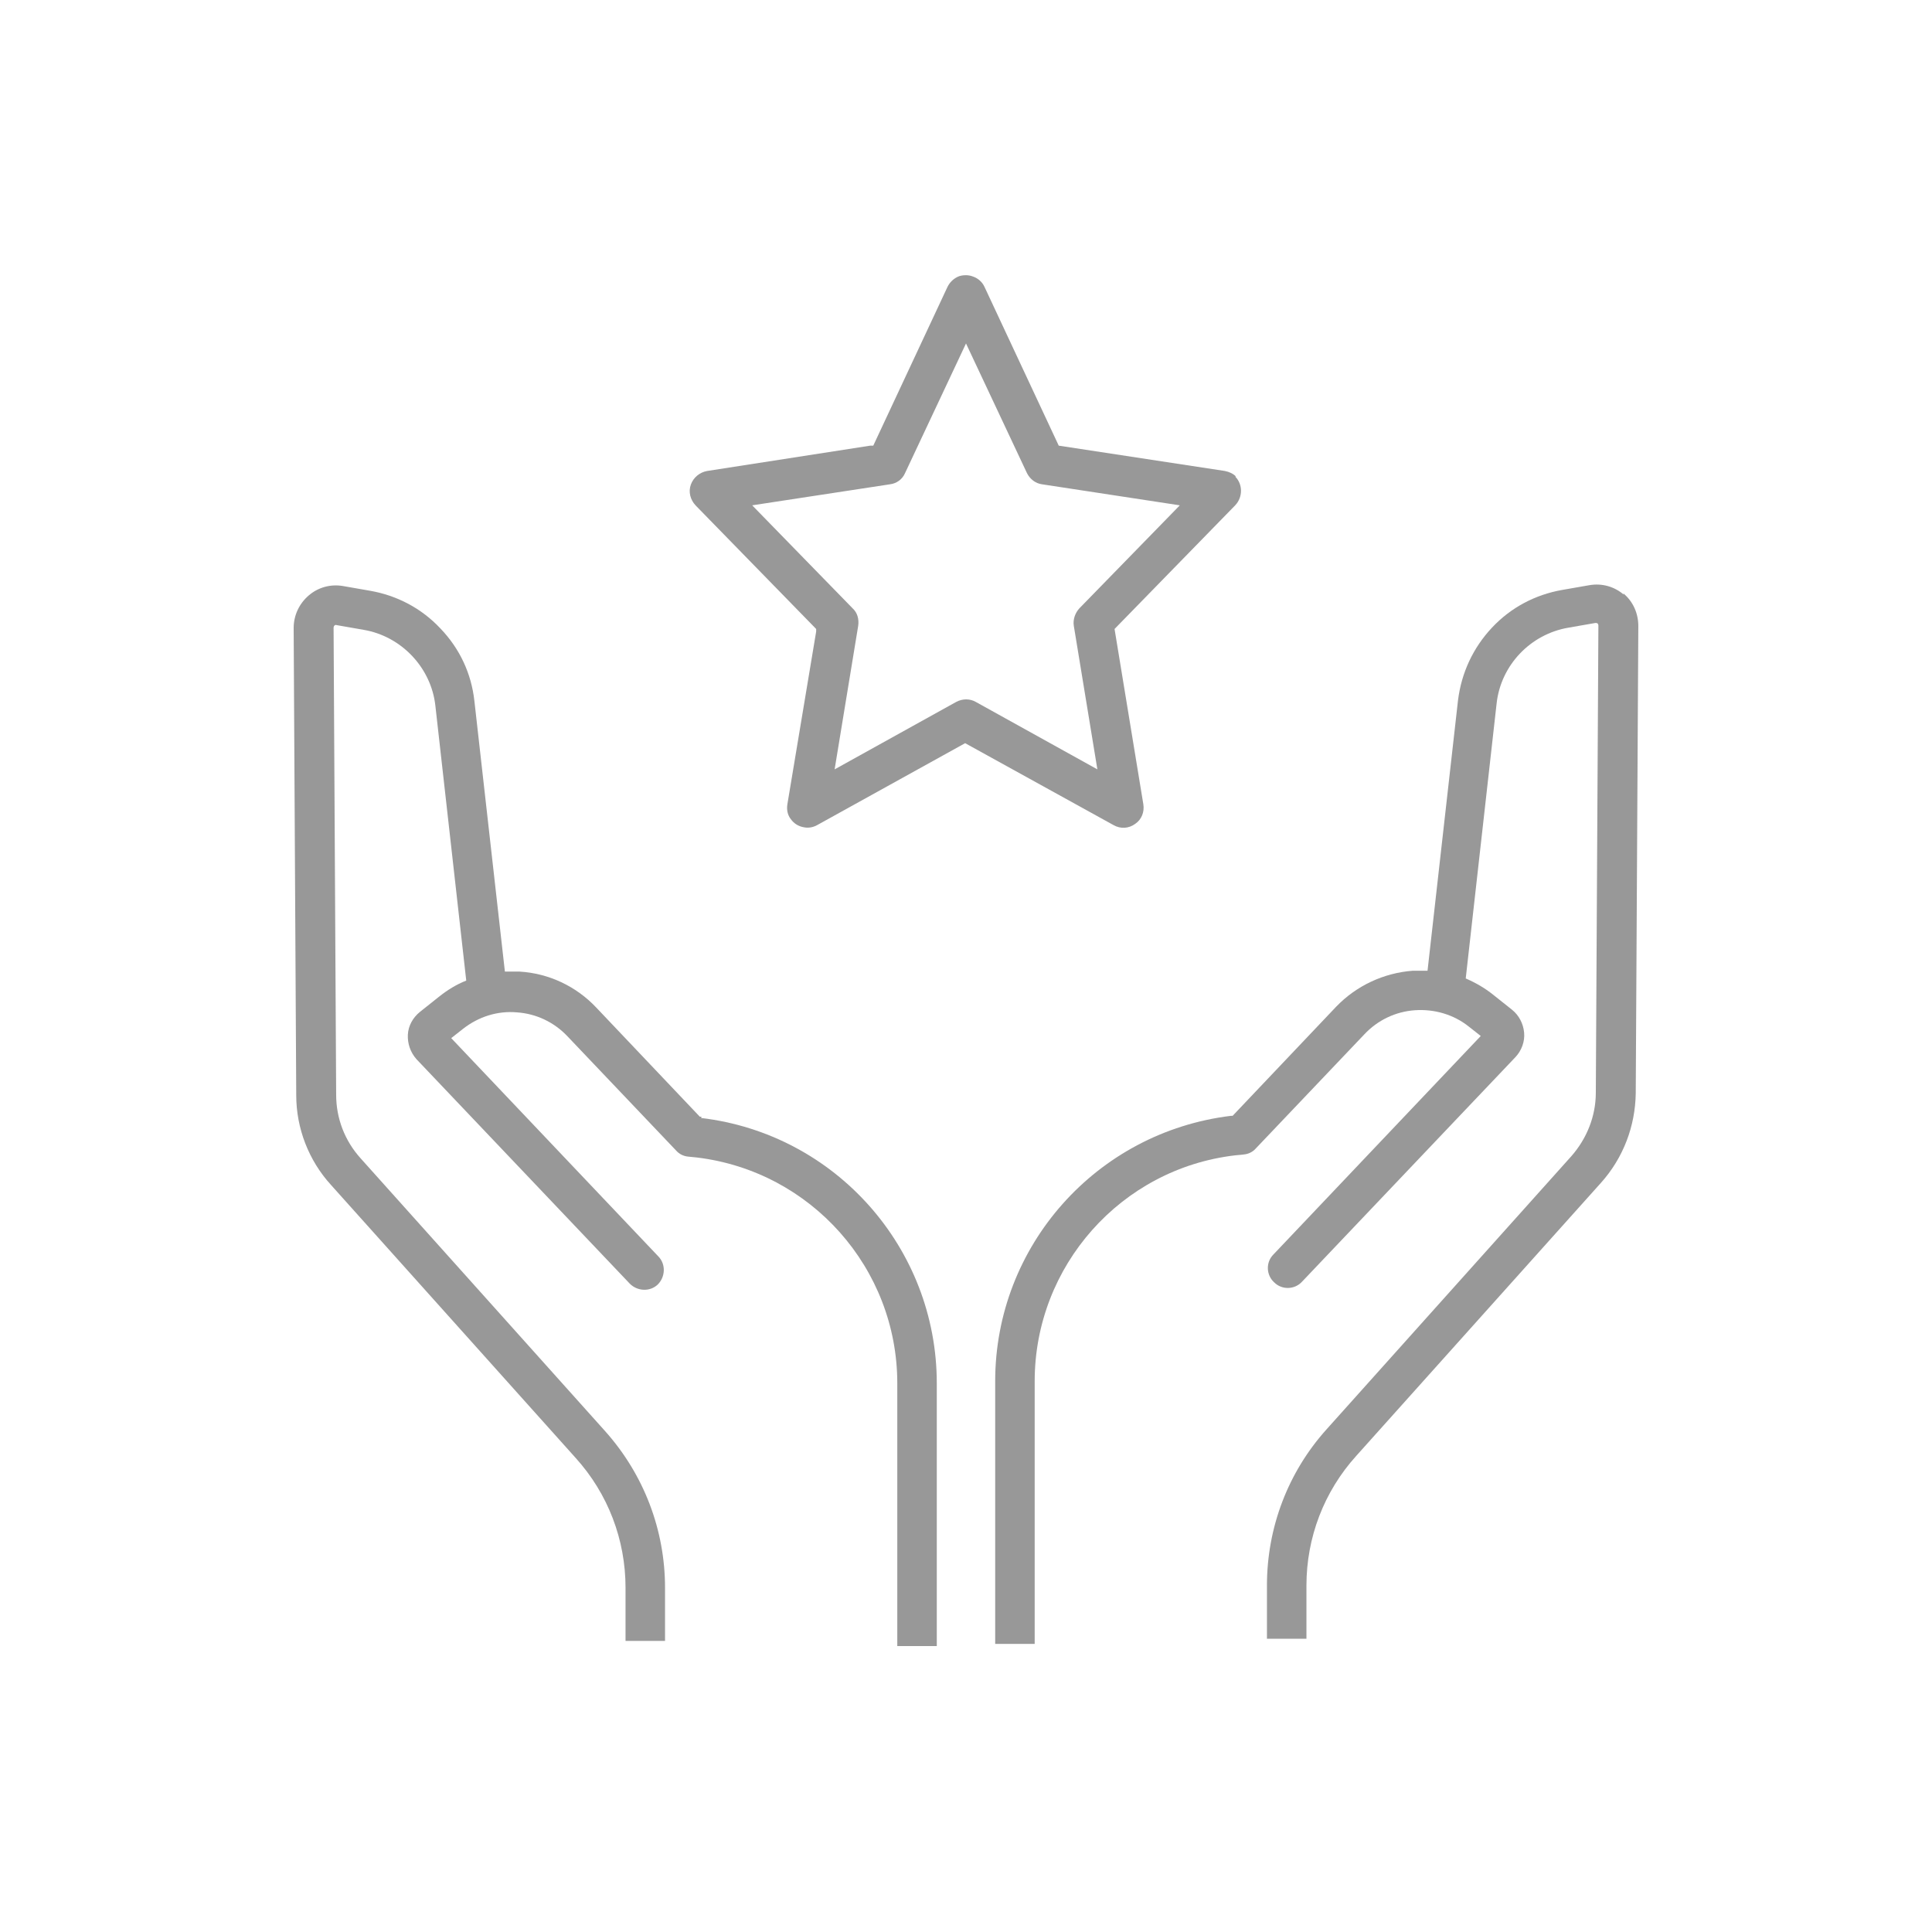
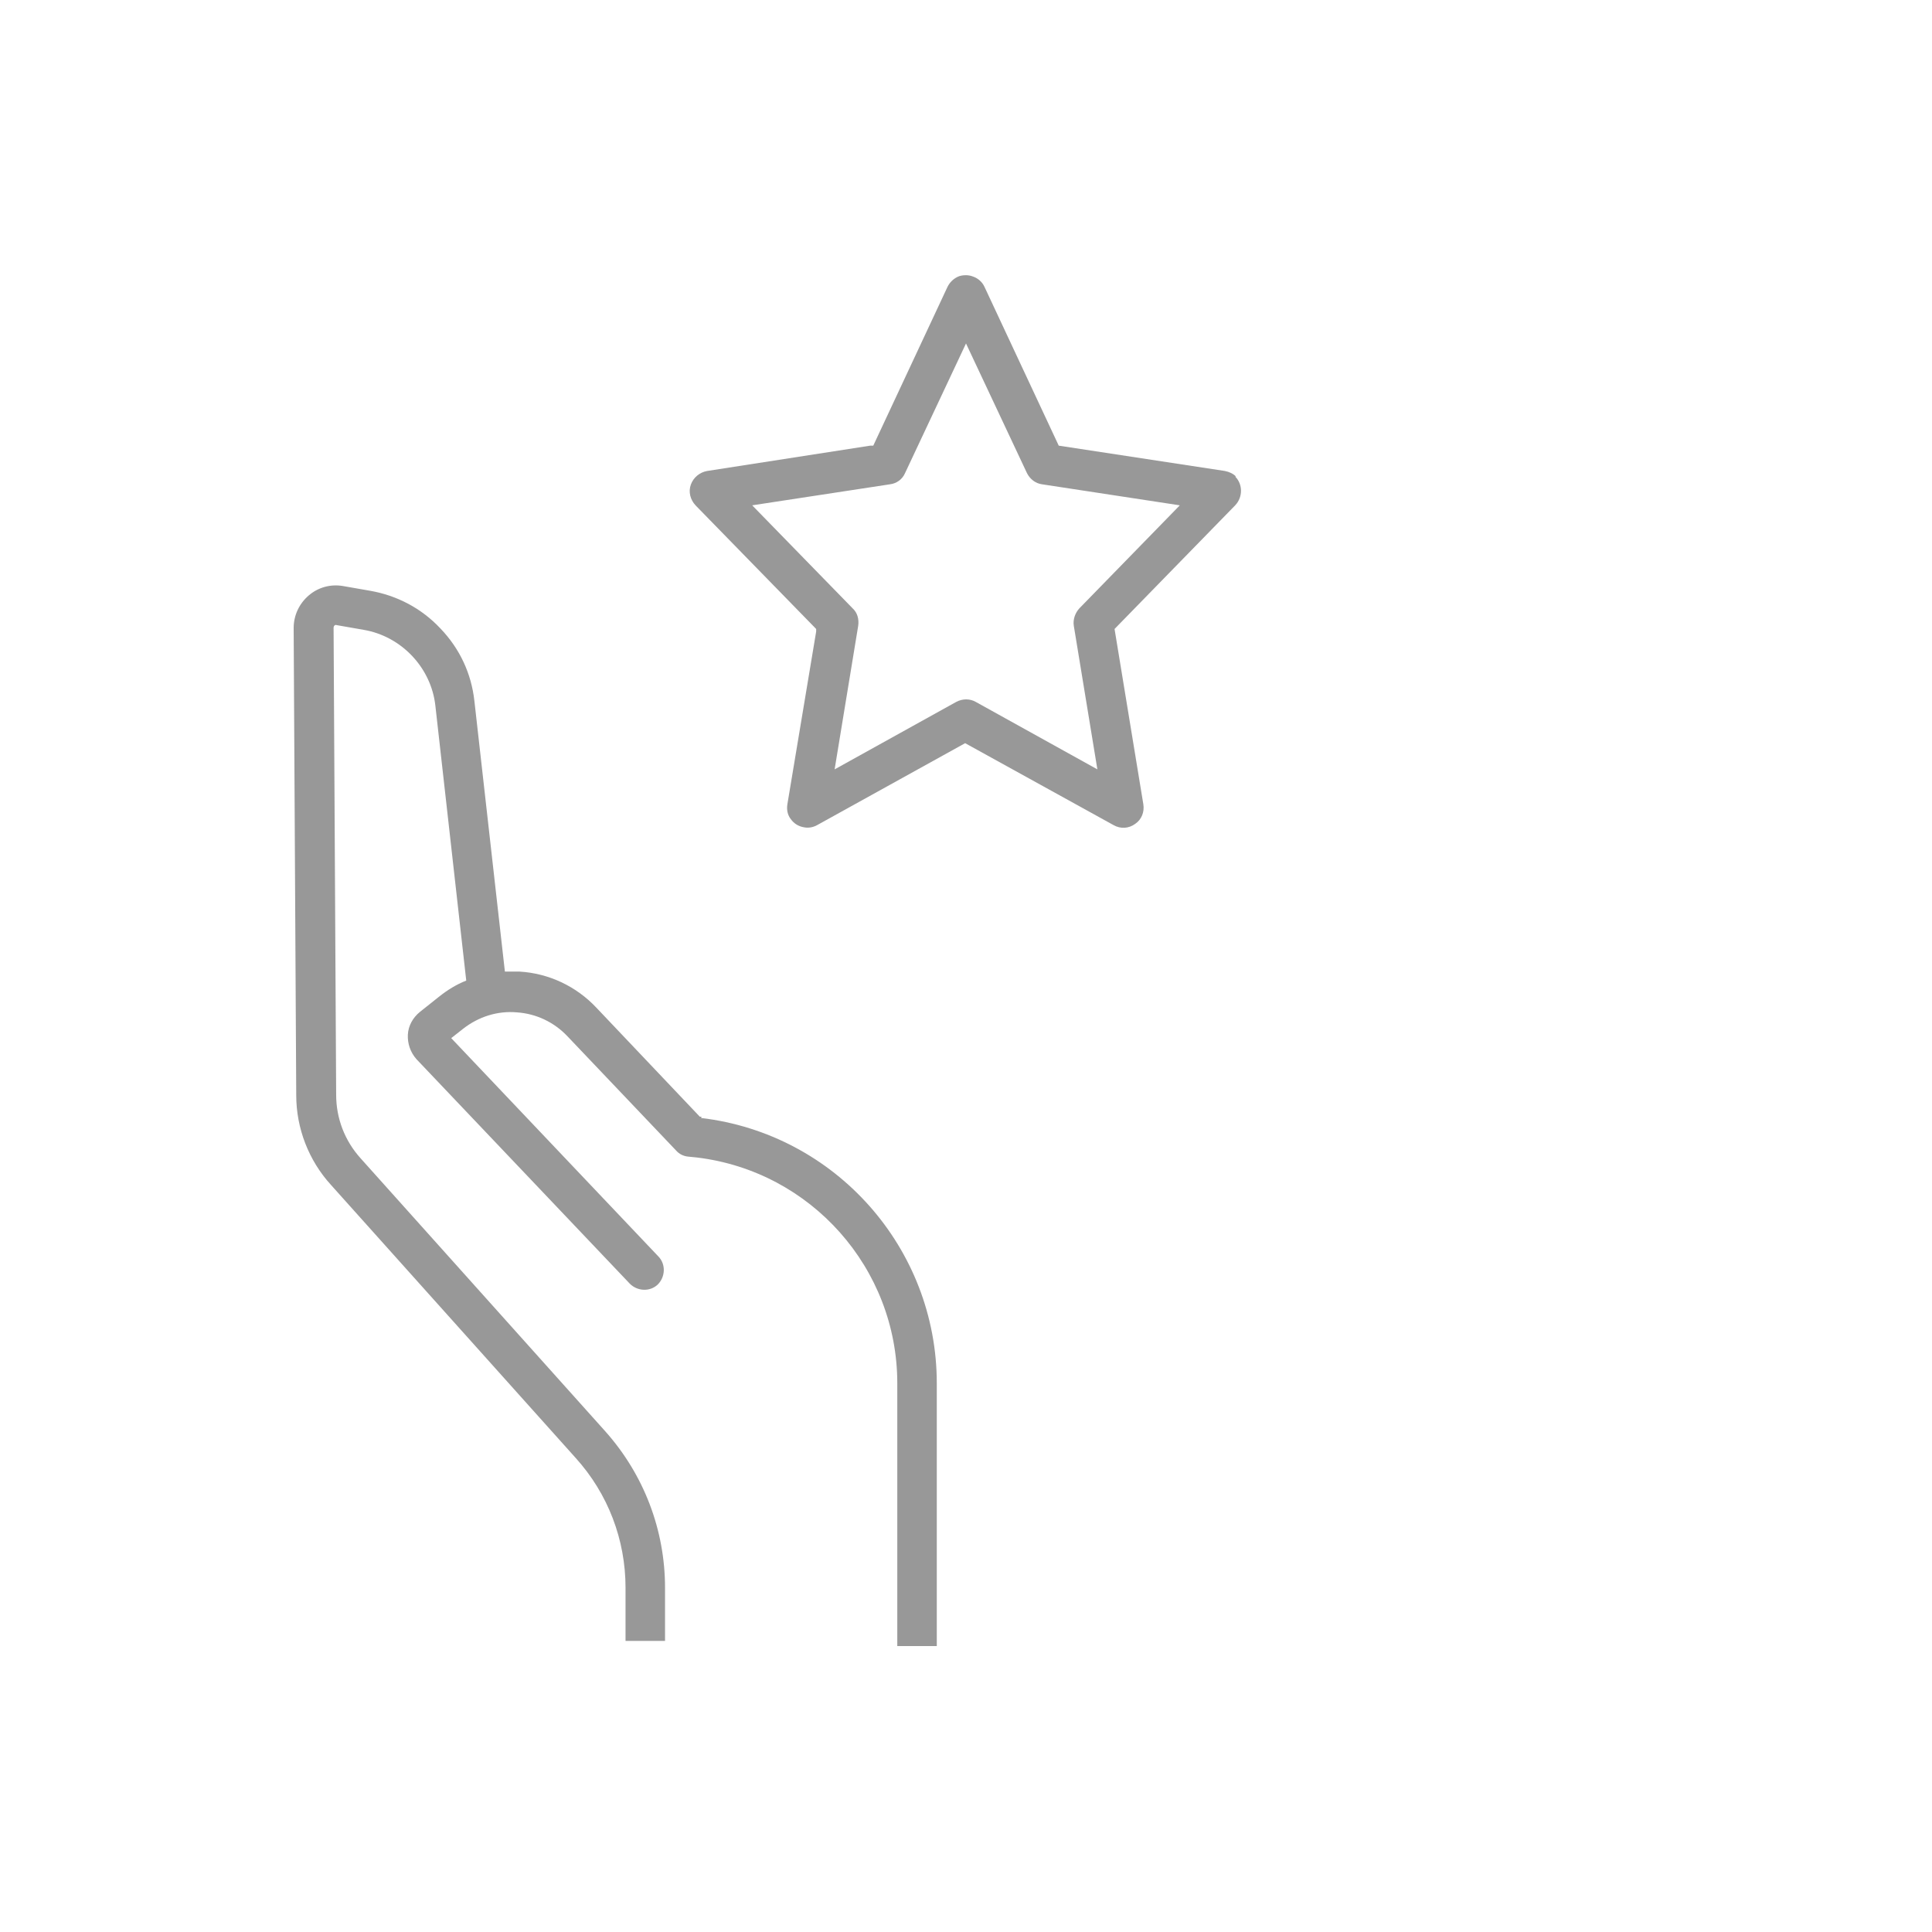
<svg xmlns="http://www.w3.org/2000/svg" id="ic" viewBox="0 0 45 45">
  <defs>
    <style>.cls-1{fill:#989898;stroke-width:0px;}</style>
  </defs>
-   <path class="cls-1" d="M37.82,13.85c-.22-.19-.51-.27-.8-.22l-.63.11c-.63.11-1.2.41-1.64.88-.44.47-.71,1.05-.79,1.69l-.71,6.3c-.11,0-.23,0-.34,0-.68.05-1.32.35-1.79.84l-2.41,2.54h-.04c-3.13.38-5.49,3.03-5.49,6.18v6.12h.92v-6.12c0-2.68,2.01-4.95,4.67-5.26l.2-.02c.11-.01.21-.06.28-.14l2.53-2.66c.31-.33.73-.53,1.18-.56.45-.03.9.1,1.25.38l.28.22-4.83,5.09c-.18.18-.17.48.02.65.18.18.48.17.65-.02l4.97-5.23c.14-.15.22-.36.2-.57-.02-.21-.12-.4-.28-.53l-.44-.35c-.2-.16-.41-.28-.64-.38l.72-6.41c.1-.89.79-1.61,1.67-1.76l.63-.11s.04,0,.05.01c.01.01.02.03.02.05l-.06,10.88c0,.55-.21,1.07-.57,1.48l-5.7,6.36c-.9,1-1.39,2.29-1.39,3.64v1.24h.92v-1.24c0-1.12.41-2.19,1.16-3.02l5.7-6.36c.52-.58.8-1.32.81-2.09l.06-10.88c0-.29-.12-.57-.35-.76Z" />
  <path class="cls-1" d="M16.34,26.01h-.04s-2.41-2.54-2.41-2.54c-.47-.5-1.11-.8-1.79-.84-.12,0-.23,0-.34,0l-.71-6.3c-.07-.64-.34-1.22-.79-1.69-.44-.47-1.01-.77-1.64-.88l-.63-.11c-.29-.05-.58.03-.8.22s-.35.46-.35.76l.06,10.88c0,.77.29,1.52.81,2.09l5.7,6.36c.75.83,1.16,1.9,1.16,3.02v1.24h.92v-1.24c0-1.34-.49-2.63-1.39-3.64l-5.7-6.36c-.37-.41-.57-.93-.57-1.48l-.06-10.88s0-.03.02-.05c.01-.01.03-.02.05-.01l.63.11c.88.15,1.57.88,1.67,1.76l.72,6.41c-.23.09-.44.22-.64.38l-.44.35c-.16.13-.27.32-.28.53s.06.41.2.57l4.97,5.23c.18.18.47.19.65.02.18-.18.19-.47.02-.65l-4.83-5.09.28-.22c.36-.28.8-.42,1.25-.38.45.03.87.23,1.18.56l2.53,2.66c.07.08.17.13.28.14l.2.02c2.66.32,4.67,2.58,4.67,5.26v6.12h.92v-6.12c0-3.15-2.36-5.81-5.49-6.18Z" />
-   <path class="cls-1" d="M28.79,11.1c-.07-.07-.16-.11-.26-.13l-3.87-.59-1.73-3.7c-.05-.11-.15-.2-.27-.24-.05-.02-.11-.03-.16-.03-.07,0-.14.01-.2.04-.1.05-.18.13-.23.23l-1.73,3.7h-.07s-3.8.59-3.8.59c-.17.03-.32.15-.38.32-.06.17-.01.35.11.48l2.81,2.88v.06s-.67,4.02-.67,4.02c-.02.12,0,.25.08.35.07.1.18.17.31.19.1.02.21,0,.3-.05l3.45-1.91,3.46,1.91c.16.09.35.08.5-.03.15-.1.22-.28.19-.46l-.67-4.08,2.81-2.88c.18-.19.18-.49,0-.67ZM25.14,14.17c-.1.11-.15.26-.13.4l.55,3.35-2.83-1.57c-.14-.08-.31-.08-.46,0l-2.83,1.57.55-3.35c.02-.15-.02-.3-.13-.4l-2.34-2.4,3.21-.49c.16-.02.29-.12.35-.26l1.42-3.02,1.42,3.02c.07.14.2.24.35.26l3.21.49-2.34,2.4Z" />
+   <path class="cls-1" d="M28.79,11.1c-.07-.07-.16-.11-.26-.13l-3.87-.59-1.73-3.7c-.05-.11-.15-.2-.27-.24-.05-.02-.11-.03-.16-.03-.07,0-.14.01-.2.04-.1.05-.18.13-.23.23l-1.73,3.7h-.07s-3.8.59-3.8.59c-.17.03-.32.15-.38.32-.06.17-.01.35.11.48l2.81,2.88v.06s-.67,4.02-.67,4.02c-.02.12,0,.25.08.35.07.1.18.17.31.19.1.02.21,0,.3-.05l3.45-1.91,3.46,1.91c.16.09.35.08.5-.03.15-.1.22-.28.19-.46l-.67-4.08,2.81-2.88c.18-.19.18-.49,0-.67ZM25.14,14.17c-.1.11-.15.26-.13.4l.55,3.35-2.83-1.57c-.14-.08-.31-.08-.46,0l-2.83,1.57.55-3.35c.02-.15-.02-.3-.13-.4l-2.34-2.4,3.21-.49c.16-.02.29-.12.35-.26l1.42-3.02,1.42,3.02c.07.14.2.24.35.26l3.21.49-2.34,2.4" />
</svg>